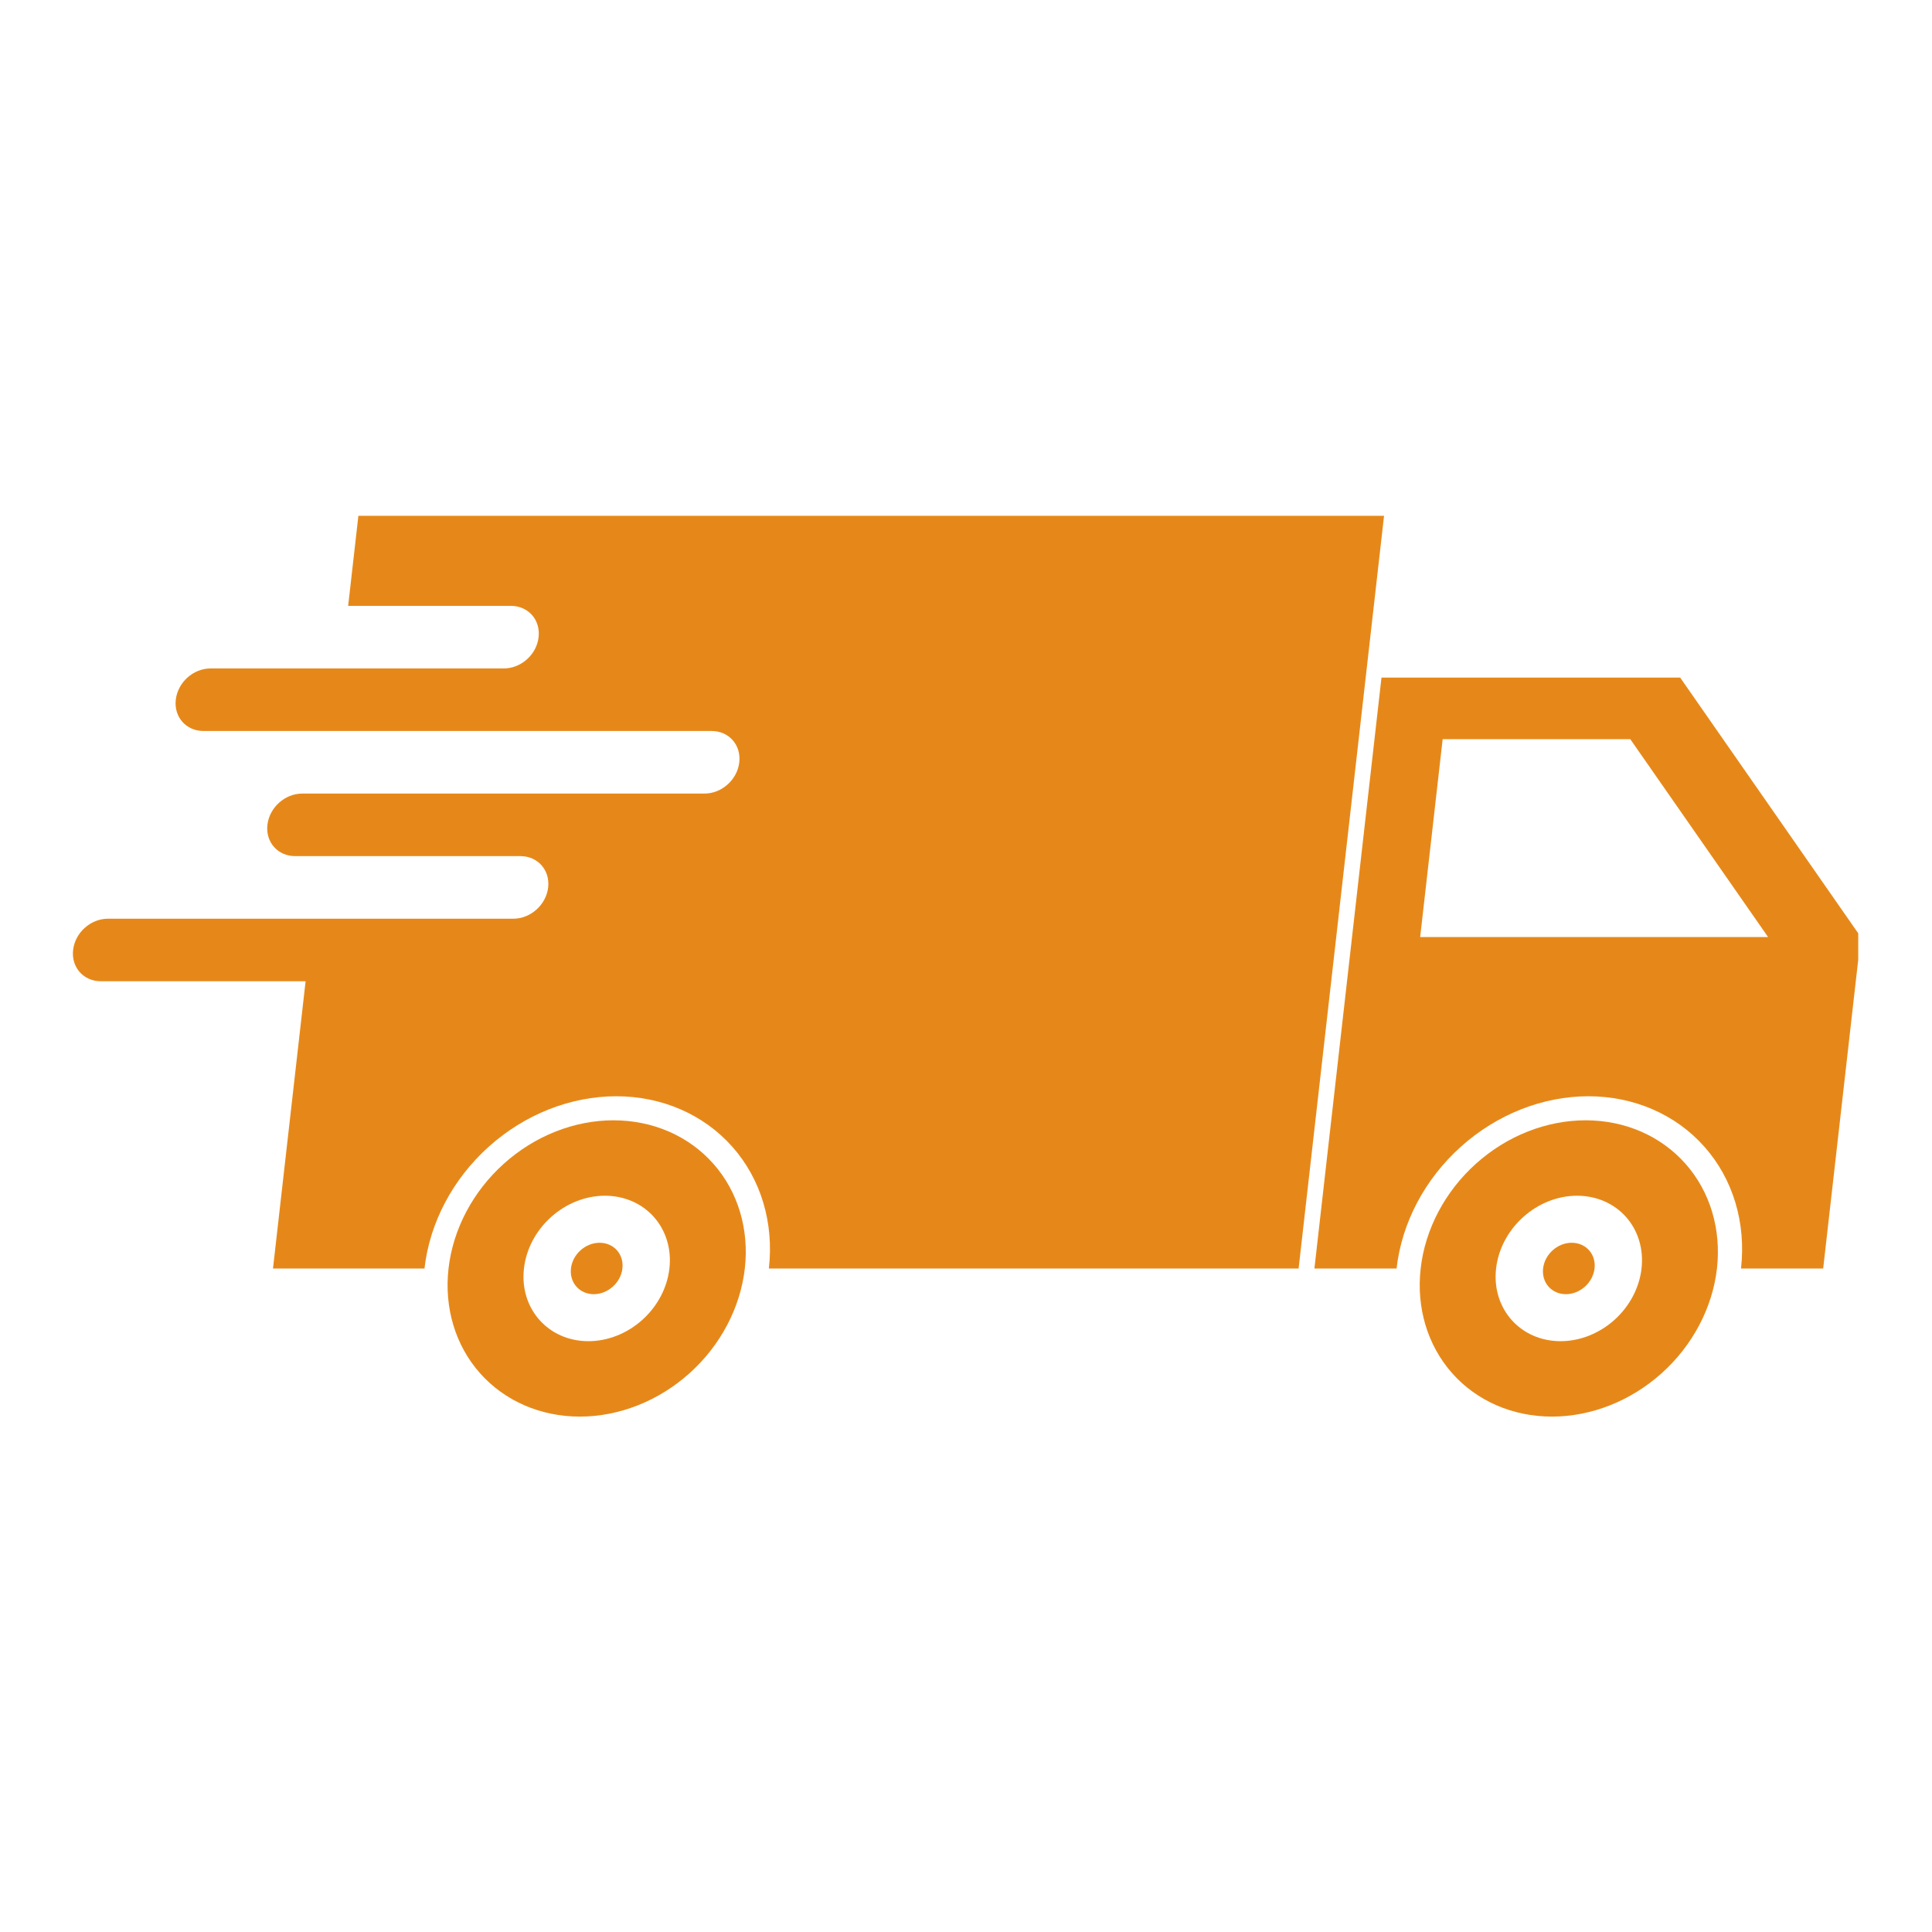
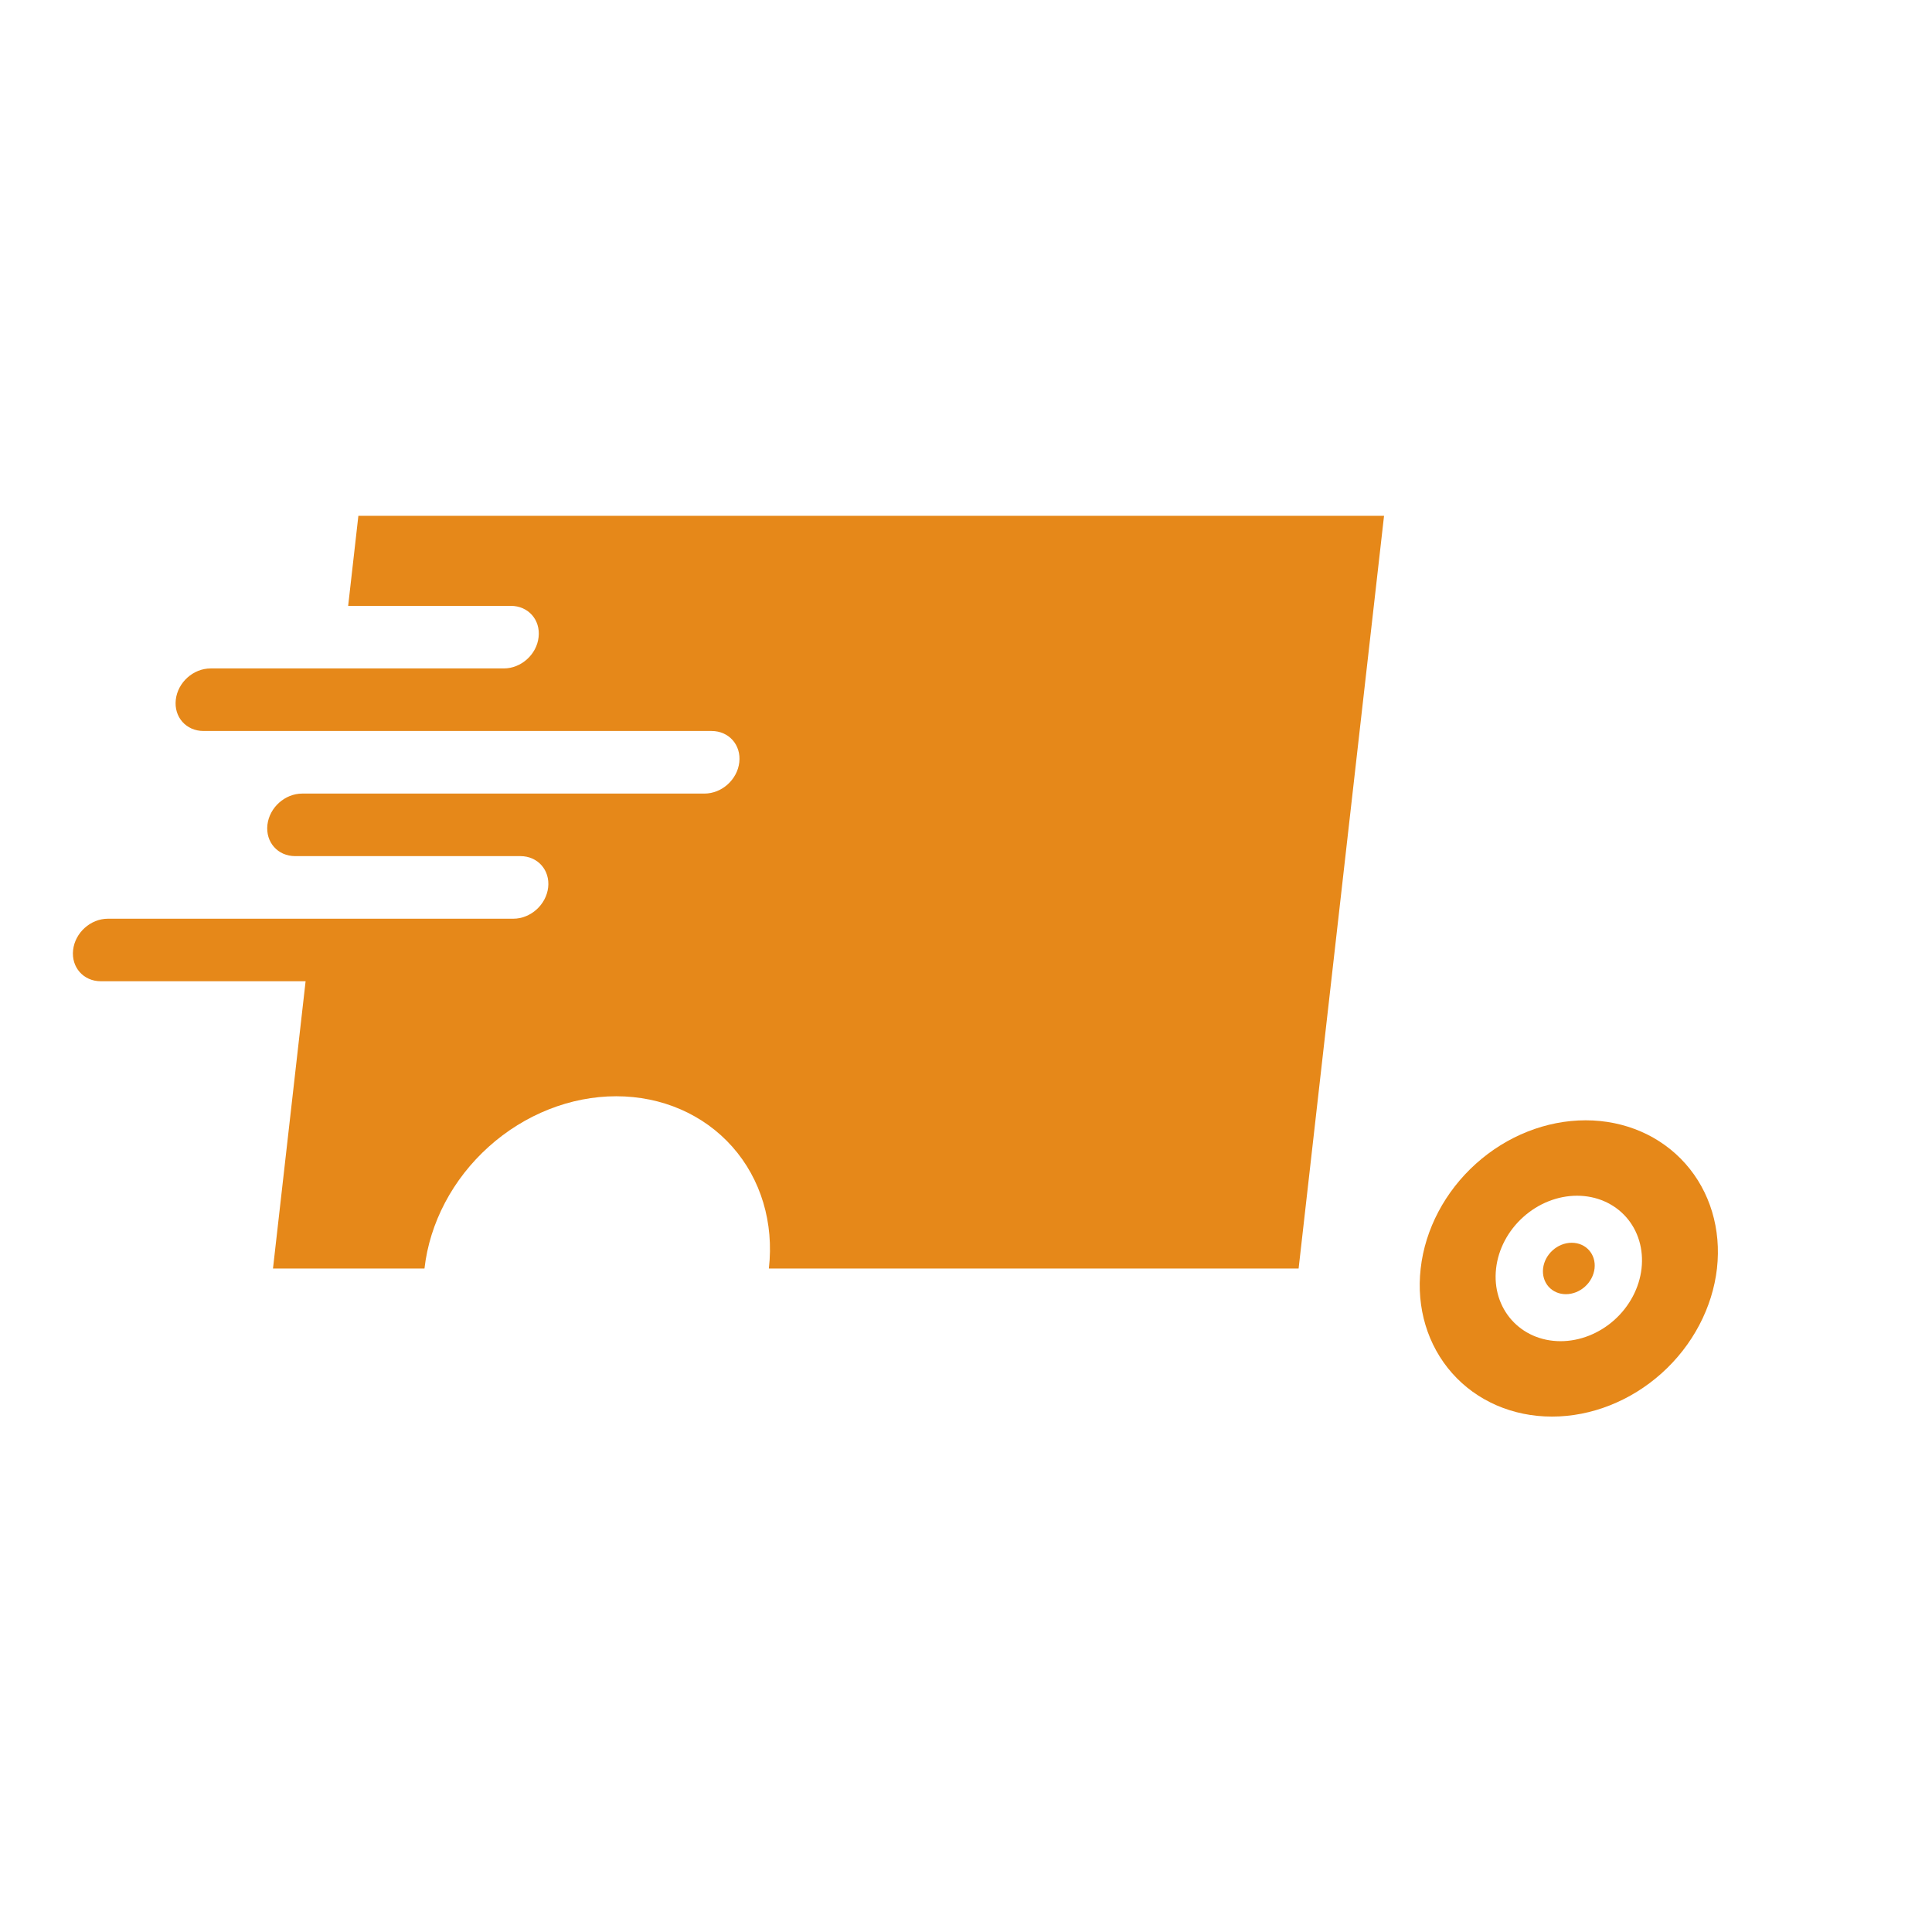
<svg xmlns="http://www.w3.org/2000/svg" version="1.0" preserveAspectRatio="xMidYMid meet" height="200" viewBox="0 0 150 150" zoomAndPan="magnify" width="200">
  <defs>
    <clipPath id="9cbc4d21b2">
      <path clip-rule="nonzero" d="M 102 52 L 144.273 52 L 144.273 99 L 102 99 Z M 102 52" />
    </clipPath>
    <clipPath id="0ebee0c98d">
      <path clip-rule="nonzero" d="M 5.523 40 L 108 40 L 108 99 L 5.523 99 Z M 5.523 40" />
    </clipPath>
  </defs>
  <rect fill-opacity="1" height="180" y="-15" fill="#ffffff" width="180" x="-15" />
  <rect fill-opacity="1" height="180" y="-15" fill="#ffffff" width="180" x="-15" />
  <g clip-path="url(#9cbc4d21b2)">
-     <path fill-rule="nonzero" fill-opacity="1" d="M 112.008 57.387 L 126.574 57.387 L 137.273 72.75 L 110.262 72.75 Z M 107.258 52.609 L 102.051 98.488 L 108.43 98.488 C 108.43 98.488 108.43 98.484 108.43 98.484 C 108.832 94.938 110.629 91.535 113.422 89.031 C 116.211 86.523 119.773 85.113 123.32 85.113 C 126.863 85.113 130.105 86.523 132.328 89.031 C 134.551 91.535 135.574 94.938 135.172 98.484 C 135.172 98.484 135.172 98.488 135.172 98.488 L 141.551 98.488 L 144.473 72.75 L 130.449 52.609 L 107.258 52.609" fill="#e68819" />
-   </g>
+     </g>
  <g clip-path="url(#0ebee0c98d)">
    <path fill-rule="nonzero" fill-opacity="1" d="M 27.824 40.047 L 27.031 47.039 L 39.664 47.039 C 41.012 47.039 41.973 48.125 41.816 49.469 C 41.668 50.816 40.461 51.898 39.113 51.898 L 16.352 51.898 C 15.004 51.898 13.801 52.98 13.648 54.328 C 13.496 55.672 14.453 56.754 15.801 56.754 L 55.246 56.754 C 56.59 56.754 57.551 57.836 57.398 59.184 C 57.246 60.531 56.039 61.613 54.695 61.613 L 23.469 61.613 C 22.121 61.613 20.918 62.695 20.762 64.039 C 20.609 65.387 21.57 66.469 22.914 66.469 L 40.406 66.469 C 41.75 66.469 42.711 67.555 42.559 68.898 C 42.406 70.242 41.199 71.328 39.855 71.328 L 8.383 71.328 C 7.035 71.328 5.828 72.41 5.676 73.758 C 5.523 75.102 6.484 76.184 7.828 76.184 L 23.727 76.184 L 21.195 98.488 L 32.957 98.488 C 32.957 98.488 32.957 98.484 32.957 98.484 C 33.359 94.938 35.152 91.539 37.945 89.031 C 40.734 86.523 44.297 85.113 47.844 85.113 C 51.391 85.113 54.629 86.523 56.855 89.031 C 59.078 91.535 60.098 94.938 59.695 98.484 C 59.695 98.484 59.695 98.488 59.695 98.488 L 100.824 98.488 L 107.457 40.047 L 27.824 40.047" fill="#e68819" />
  </g>
  <path fill-rule="nonzero" fill-opacity="1" d="M 122.441 92.836 C 123.941 92.836 125.309 93.43 126.25 94.492 C 127.188 95.551 127.617 96.988 127.449 98.484 C 127.281 99.98 126.523 101.418 125.344 102.477 C 124.164 103.535 122.66 104.129 121.164 104.129 C 118.043 104.129 115.801 101.602 116.156 98.484 C 116.324 96.988 117.082 95.551 118.262 94.492 C 119.441 93.43 120.945 92.836 122.441 92.836 Z M 123.109 86.98 C 120.055 86.98 116.992 88.191 114.59 90.352 C 112.191 92.508 110.645 95.434 110.301 98.484 C 109.953 101.535 110.836 104.461 112.746 106.617 C 114.656 108.773 117.445 109.984 120.496 109.984 C 123.547 109.984 126.609 108.773 129.012 106.617 C 131.414 104.461 132.957 101.535 133.305 98.484 C 133.648 95.434 132.77 92.508 130.859 90.352 C 128.945 88.191 126.156 86.98 123.109 86.98" fill="#e68819" />
-   <path fill-rule="nonzero" fill-opacity="1" d="M 46.965 92.836 C 48.465 92.836 49.832 93.43 50.773 94.492 C 51.711 95.551 52.145 96.988 51.973 98.484 C 51.805 99.98 51.047 101.418 49.867 102.477 C 48.688 103.535 47.184 104.129 45.684 104.129 C 42.566 104.129 40.324 101.602 40.68 98.484 C 40.848 96.988 41.605 95.551 42.785 94.492 C 43.965 93.43 45.469 92.836 46.965 92.836 Z M 47.629 86.98 C 44.582 86.98 41.516 88.191 39.117 90.352 C 36.715 92.508 35.172 95.434 34.824 98.484 C 34.477 101.535 35.355 104.461 37.27 106.617 C 39.184 108.773 41.973 109.984 45.02 109.984 C 48.07 109.984 51.137 108.773 53.535 106.617 C 55.938 104.461 57.48 101.535 57.828 98.484 C 58.176 95.434 57.293 92.508 55.383 90.352 C 53.469 88.191 50.684 86.98 47.629 86.98" fill="#e68819" />
-   <path fill-rule="nonzero" fill-opacity="1" d="M 48.324 98.484 C 48.266 99.012 47.996 99.523 47.578 99.895 C 47.16 100.27 46.629 100.48 46.102 100.48 C 45.57 100.48 45.086 100.27 44.754 99.895 C 44.422 99.523 44.27 99.012 44.328 98.484 C 44.453 97.379 45.449 96.488 46.555 96.488 C 47.656 96.488 48.449 97.379 48.324 98.484" fill="#e68819" />
  <path fill-rule="nonzero" fill-opacity="1" d="M 123.801 98.484 C 123.738 99.012 123.473 99.523 123.055 99.895 C 122.637 100.27 122.105 100.48 121.574 100.48 C 121.047 100.48 120.562 100.27 120.23 99.895 C 119.898 99.523 119.746 99.012 119.805 98.484 C 119.93 97.379 120.926 96.488 122.027 96.488 C 123.133 96.488 123.926 97.379 123.801 98.484" fill="#e68819" />
</svg>